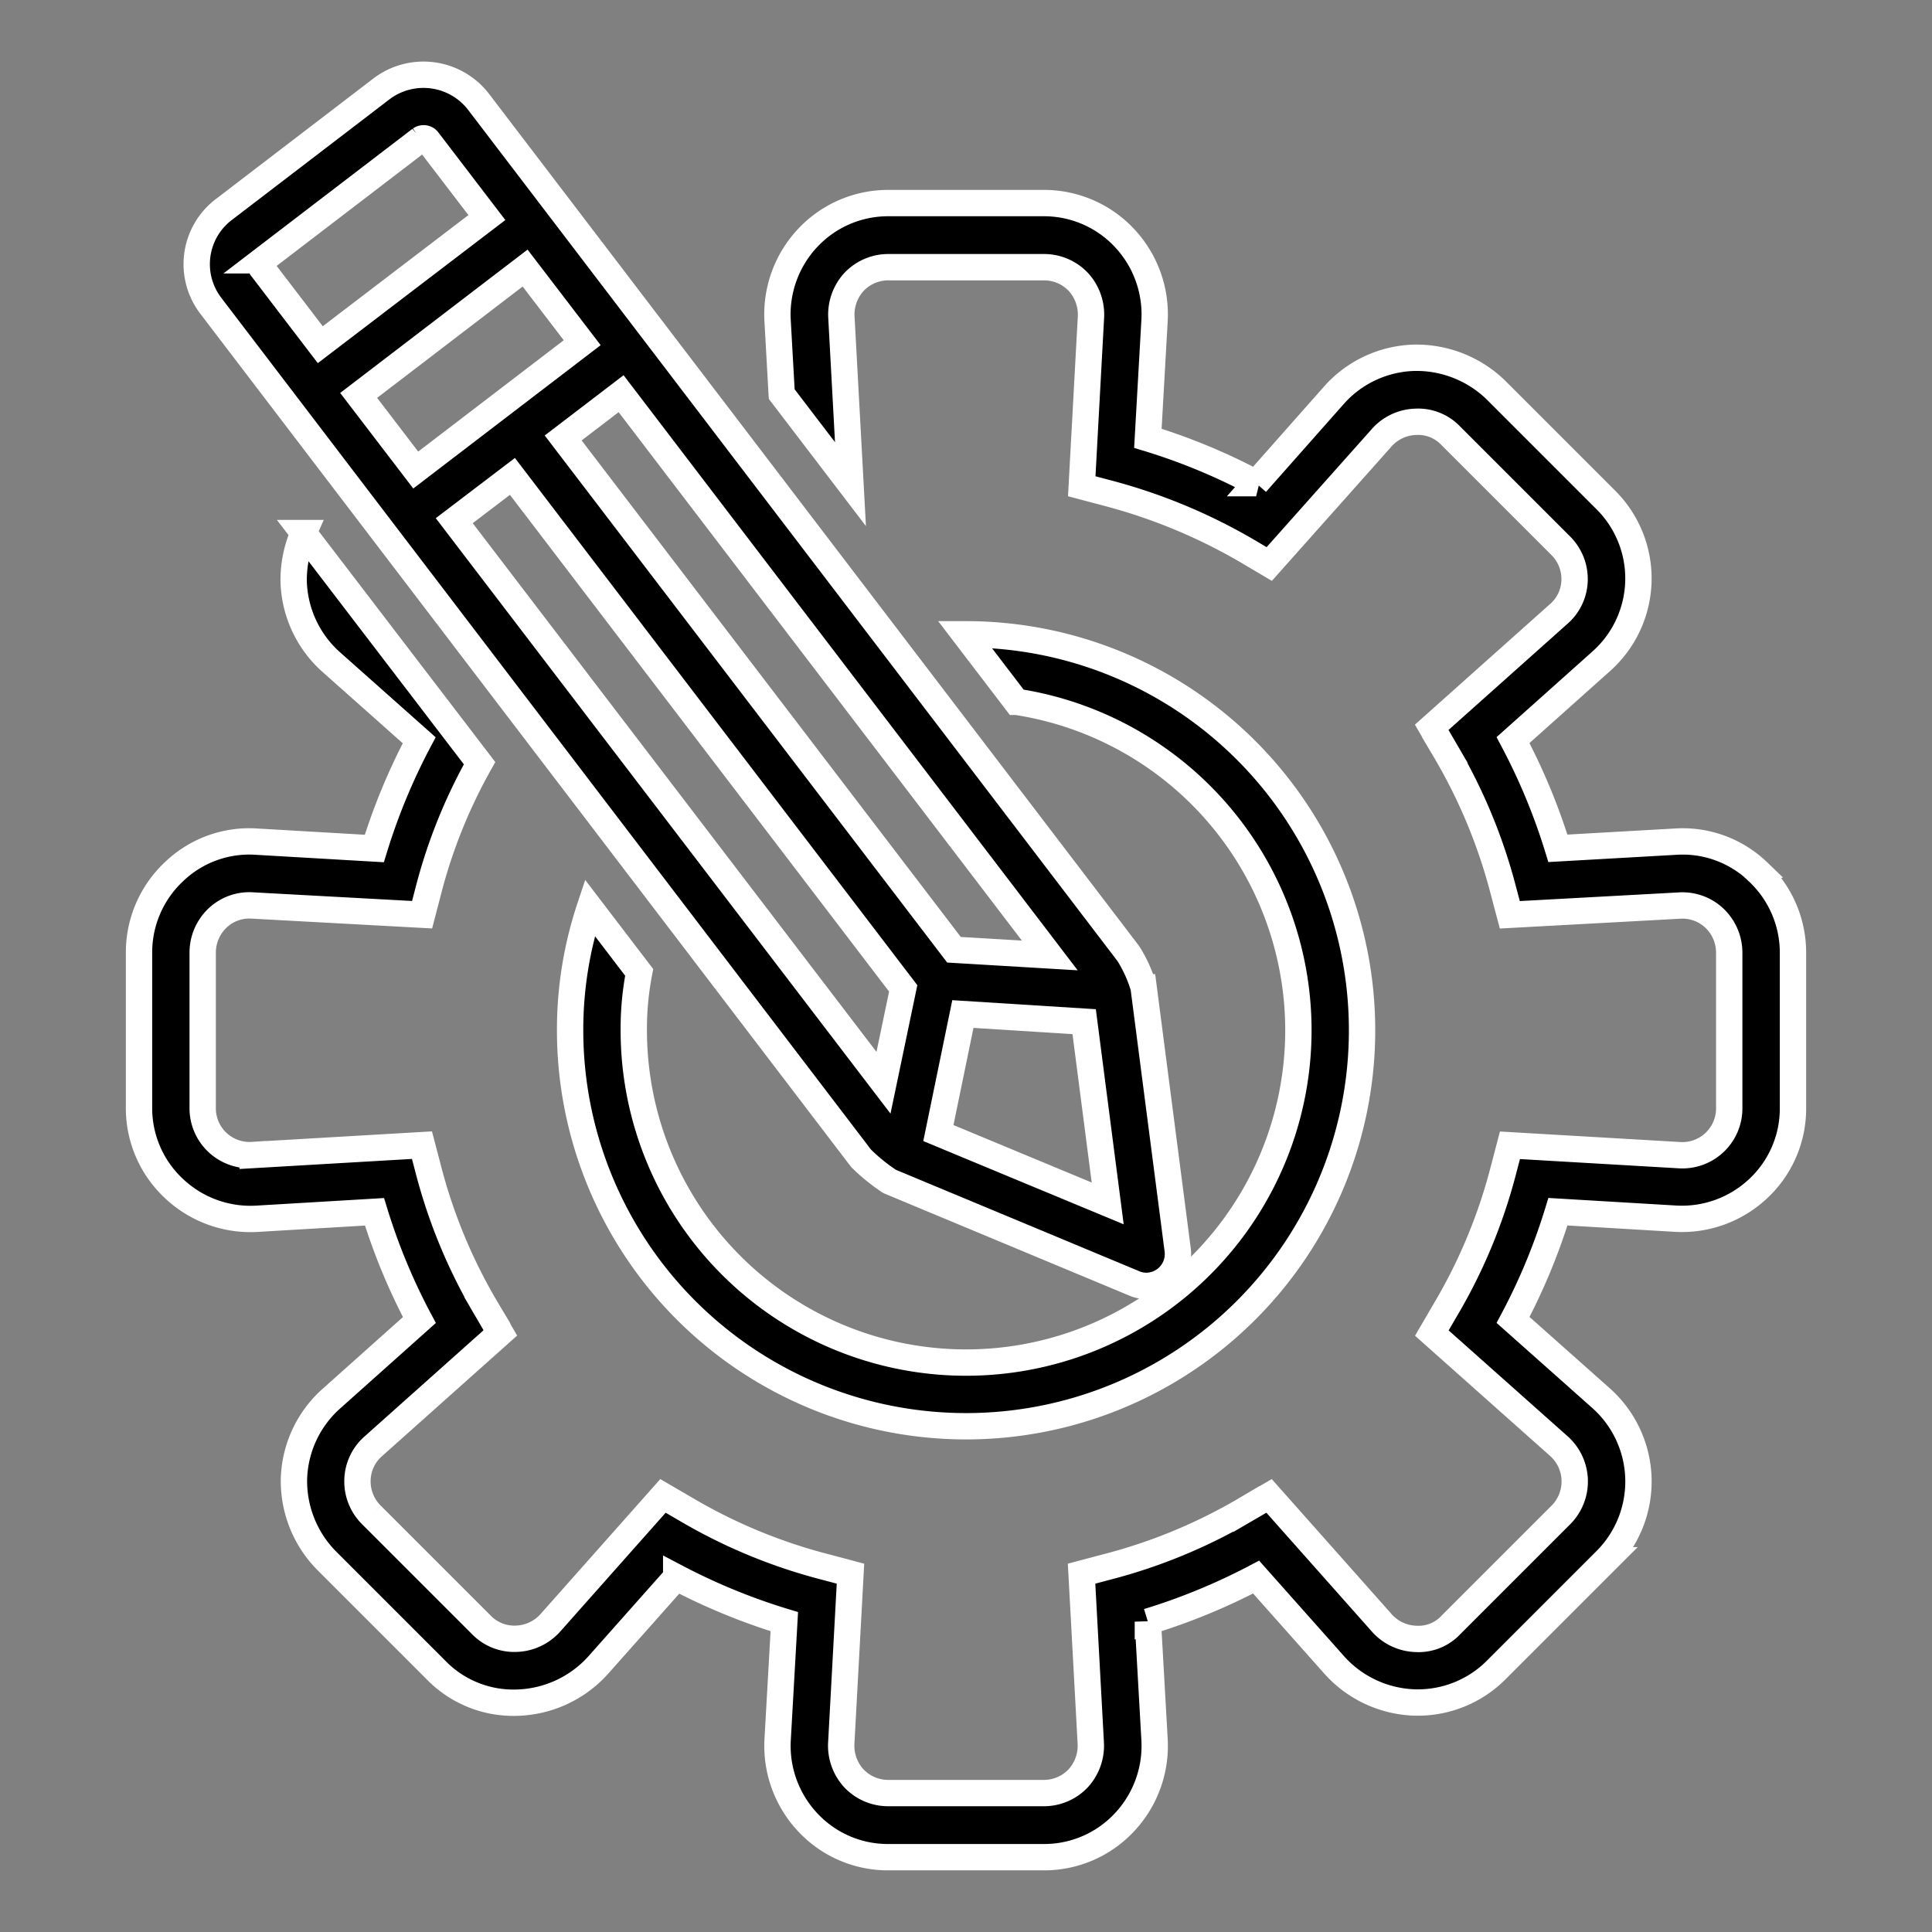
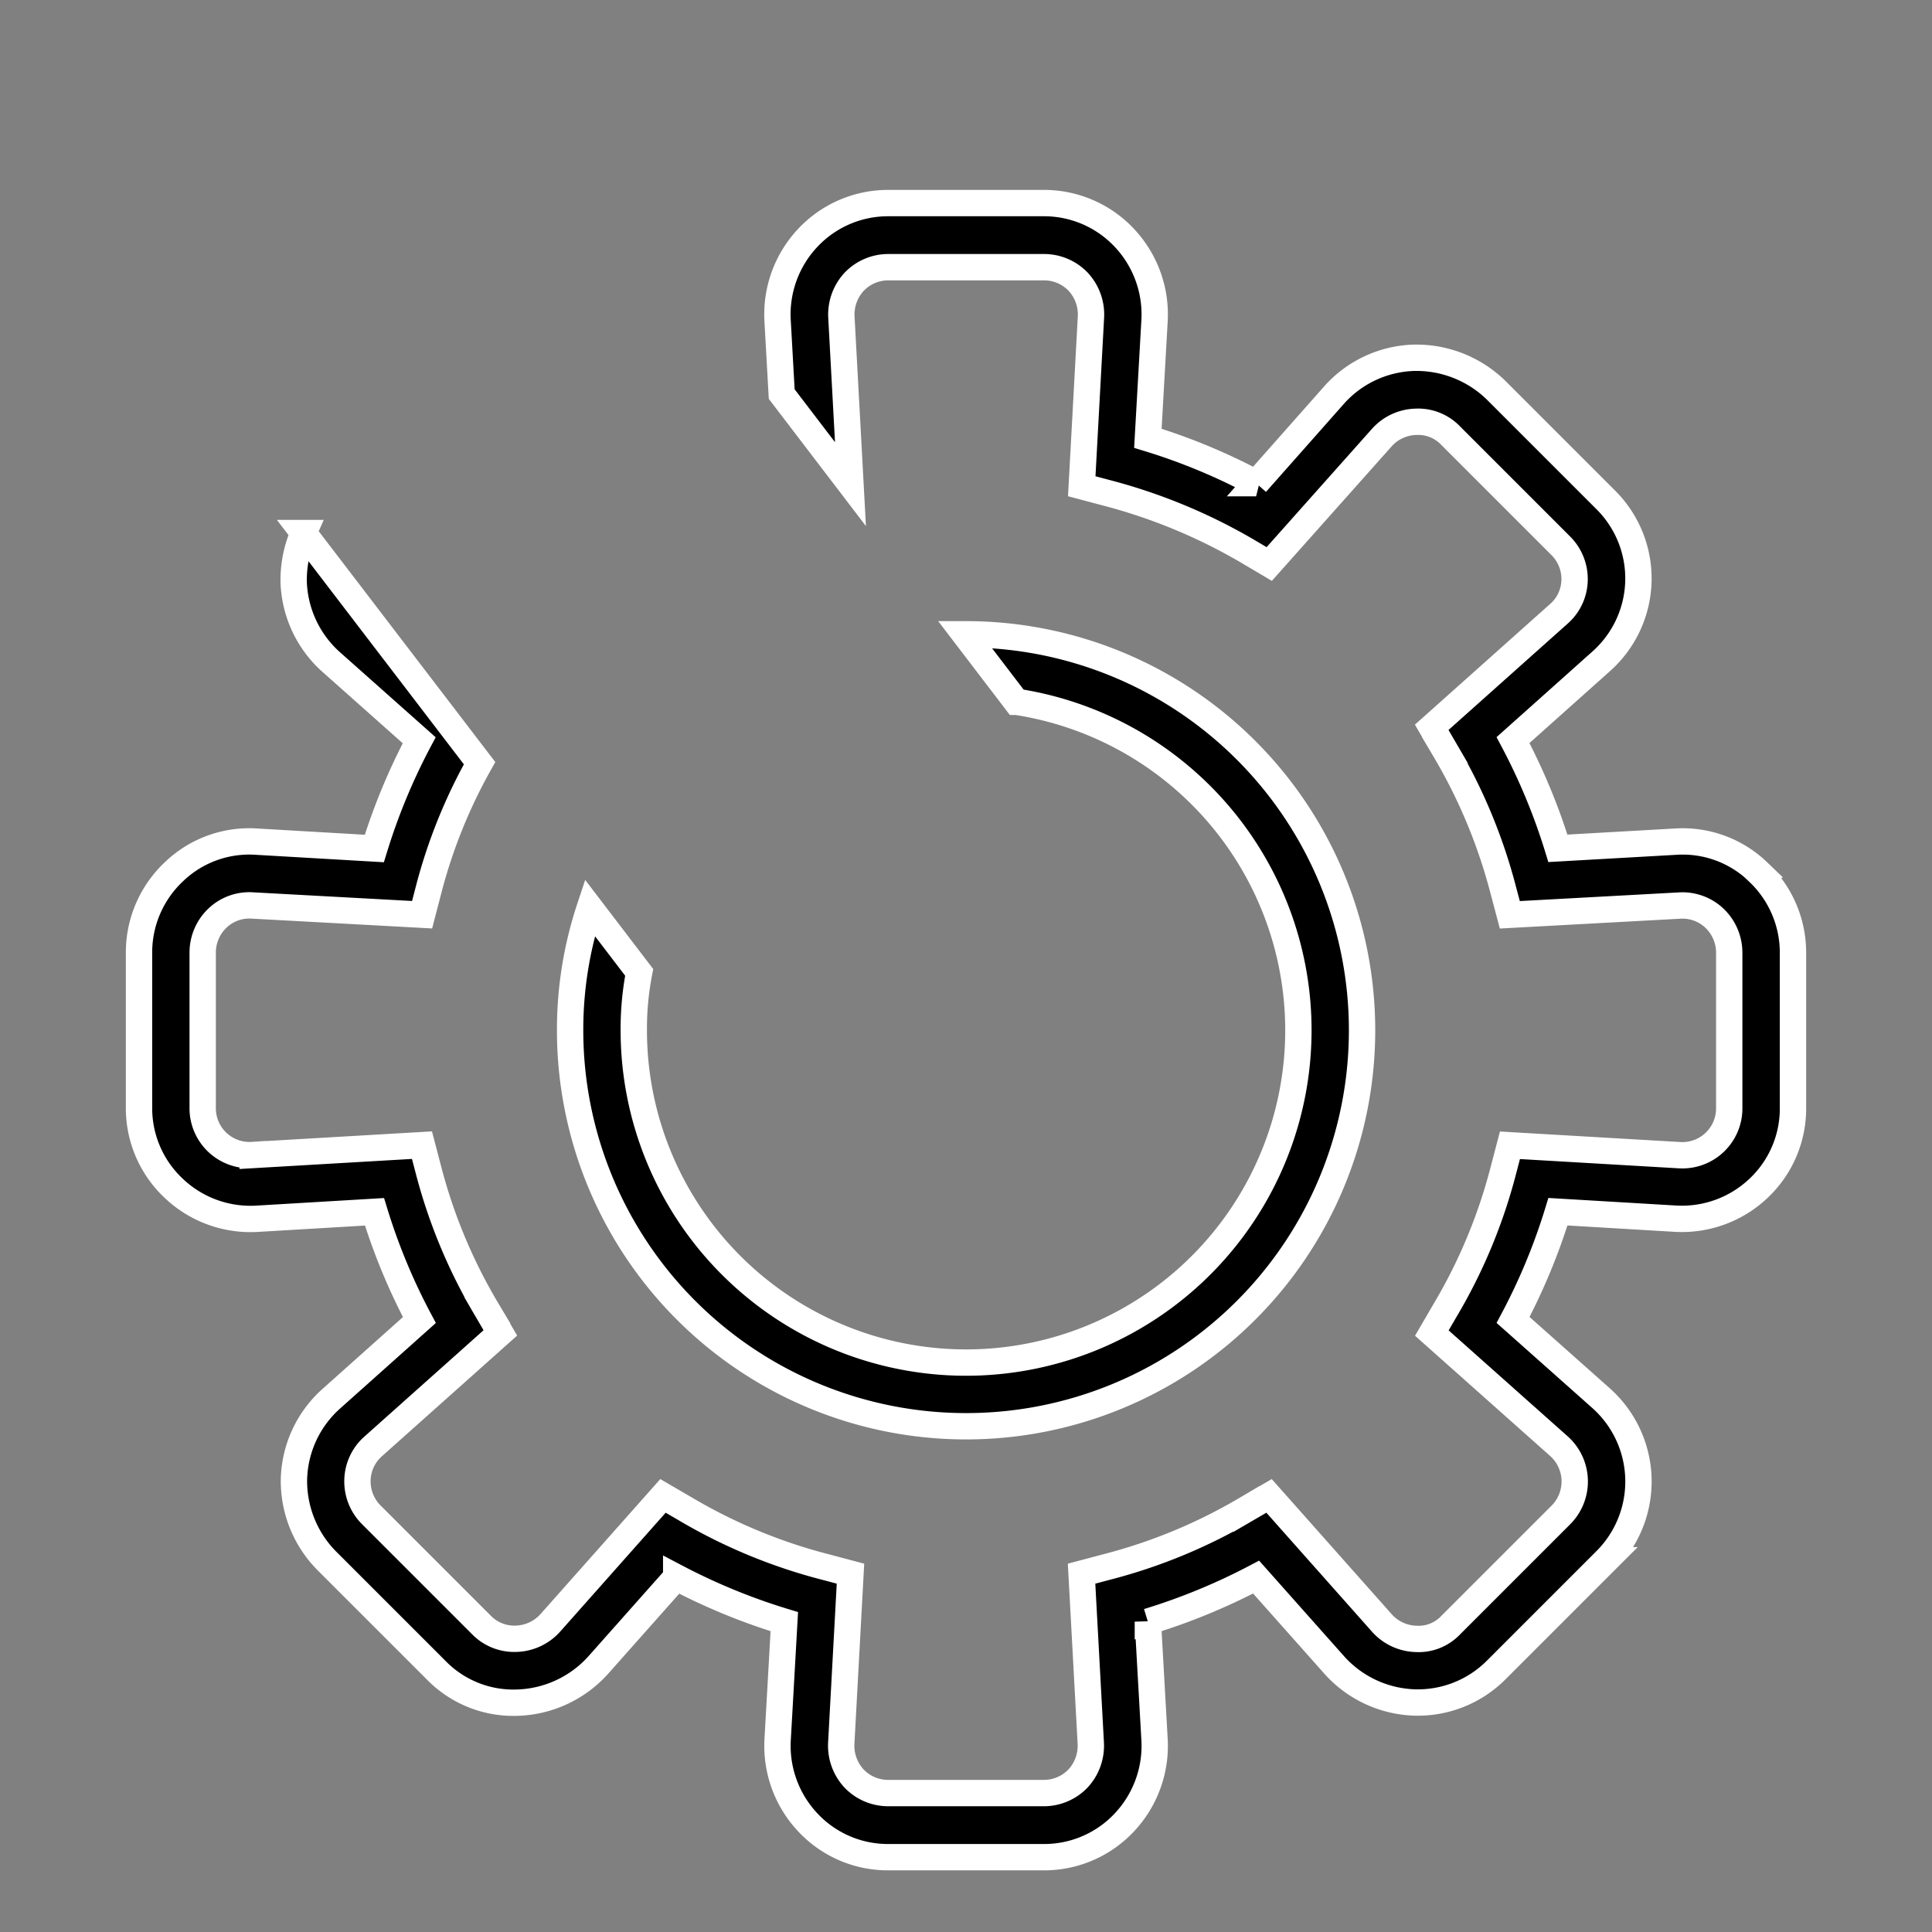
<svg xmlns="http://www.w3.org/2000/svg" width="44" height="44" viewBox="0 0 44 44">
  <rect x="0" y="0" width="44" height="44" fill="#808080" stroke="none" />
  <defs>
    <clipPath id="clip-path">
      <rect id="Rectangle_17556" data-name="Rectangle 17556" width="44" height="44" />
    </clipPath>
  </defs>
  <g id="Scalable_Manageable" data-name="Scalable &amp;  Manageable" clip-path="url(#clip-path)">
    <g id="noun-manage-7527402" transform="translate(-6.238 -4.55)">
      <path id="Path_25523" data-name="Path 25523" d="M46.275,27.785A2.475,2.475,0,0,0,44.4,27.1l-2.682.152a14,14,0,0,0-1.022-2.465l2.015-1.8a2.524,2.524,0,0,0,.1-3.668l-2.5-2.5a2.6,2.6,0,0,0-1.863-.739,2.536,2.536,0,0,0-1.82.841l-1.783,2.015a13.75,13.75,0,0,0-2.465-1.022l.152-2.682a2.544,2.544,0,0,0-.689-1.885,2.508,2.508,0,0,0-1.834-.79H26.47a2.508,2.508,0,0,0-1.834.79,2.544,2.544,0,0,0-.689,1.885l.094,1.675,1.566,2.051L25.4,15.15a1.1,1.1,0,0,1,.29-.8,1.076,1.076,0,0,1,.783-.333h3.538a1.076,1.076,0,0,1,.783.333,1.1,1.1,0,0,1,.29.8l-.21,3.856.573.152a12.718,12.718,0,0,1,3.19,1.319l.507.3L37.706,17.9a1.079,1.079,0,0,1,.783-.362,1.022,1.022,0,0,1,.79.319l2.5,2.5a1.07,1.07,0,0,1,.319.79,1.047,1.047,0,0,1-.362.768l-2.892,2.581.3.515a12.349,12.349,0,0,1,1.327,3.182l.152.573,3.856-.21a1.062,1.062,0,0,1,.8.283,1.086,1.086,0,0,1,.341.79v3.538a1.067,1.067,0,0,1-1.138,1.073l-3.856-.225-.152.58a12.222,12.222,0,0,1-1.327,3.182l-.3.515,2.892,2.573a1.079,1.079,0,0,1,.043,1.573l-2.5,2.5a1.007,1.007,0,0,1-.79.319,1.086,1.086,0,0,1-.776-.355L35.14,42l-.515.3a12.266,12.266,0,0,1-3.182,1.319l-.573.152.21,3.864a1.1,1.1,0,0,1-.29.8,1.076,1.076,0,0,1-.783.333H26.47a1.076,1.076,0,0,1-.783-.333,1.1,1.1,0,0,1-.29-.8l.21-3.864-.573-.152a12.265,12.265,0,0,1-3.182-1.319l-.515-.3-2.566,2.892a1.088,1.088,0,0,1-.79.362,1.045,1.045,0,0,1-.783-.319l-2.5-2.5a1.074,1.074,0,0,1-.319-.79,1.057,1.057,0,0,1,.362-.776l2.892-2.581-.3-.515A12.224,12.224,0,0,1,16,34.592l-.152-.58-3.856.225a1.067,1.067,0,0,1-1.138-1.073V29.627a1.086,1.086,0,0,1,.341-.79,1.052,1.052,0,0,1,.8-.283l3.856.21L16,28.191a12.044,12.044,0,0,1,1.16-2.878l-4.009-5.241a2.659,2.659,0,0,0-.225,1.109A2.557,2.557,0,0,0,13.77,23l2.015,1.791a14,14,0,0,0-1.022,2.465L12.081,27.1a2.474,2.474,0,0,0-1.877.681,2.521,2.521,0,0,0-.8,1.841v3.538A2.5,2.5,0,0,0,10.2,35a2.537,2.537,0,0,0,1.885.689l2.682-.159a13.885,13.885,0,0,0,1.022,2.465l-2.015,1.8a2.544,2.544,0,0,0-.841,1.812,2.581,2.581,0,0,0,.739,1.863l2.5,2.5a2.457,2.457,0,0,0,1.849.739,2.582,2.582,0,0,0,1.834-.848l1.783-2.008A14.107,14.107,0,0,0,24.1,44.864l-.152,2.689a2.544,2.544,0,0,0,.689,1.885,2.494,2.494,0,0,0,1.834.79h3.538a2.5,2.5,0,0,0,1.834-.79,2.544,2.544,0,0,0,.689-1.885l-.152-2.689a14.107,14.107,0,0,0,2.465-1.015l1.791,2.015a2.567,2.567,0,0,0,1.82.841,2.522,2.522,0,0,0,1.856-.739l2.5-2.5a2.541,2.541,0,0,0-.1-3.682l-2.015-1.791a13.883,13.883,0,0,0,1.022-2.465l2.682.159A2.537,2.537,0,0,0,46.282,35a2.494,2.494,0,0,0,.79-1.834V29.627a2.521,2.521,0,0,0-.8-1.841Z" transform="translate(0 -3.382)" stroke="#fff" stroke-width="0.6" />
      <path id="Path_25524" data-name="Path 25524" d="M31.012,39.946a8.8,8.8,0,0,0-.449,2.791,9.018,9.018,0,1,0,9.018-9.018h-.029l1.174,1.537a7.568,7.568,0,1,1-8.713,7.481,6.722,6.722,0,0,1,.123-1.319Z" transform="translate(-11.341 -14.723)" stroke="#fff" stroke-width="0.6" />
-       <path id="Path_25525" data-name="Path 25525" d="M27.356,30.928a4.252,4.252,0,0,0,.652.529l5.567,2.32a.689.689,0,0,0,.275.058.725.725,0,0,0,.718-.819l-.776-5.981a3.091,3.091,0,0,0-.348-.768l-14.8-19.4a1.583,1.583,0,0,0-2.2-.3l-3.6,2.755a1.562,1.562,0,0,0-.29,2.2ZM17.215,15.255l-1.3-1.7,3.791-2.9,1.3,1.7Zm.877,1.153L19.417,15.4l8.9,11.66-.449,2.149ZM29.118,30.355l.558-2.711,2.762.174.536,4.139Zm2.537-4.045-2.182-.13h0l-8.9-11.656,1.319-1.008ZM13.721,10.478l3.6-2.755A.131.131,0,0,1,17.4,7.7a.116.116,0,0,1,.094.051l1.341,1.754L15.041,12.4,13.7,10.645a.13.13,0,0,1,.022-.167Z" transform="translate(-1.509)" stroke="#fff" stroke-width="0.6" />
    </g>
  </g>
</svg>